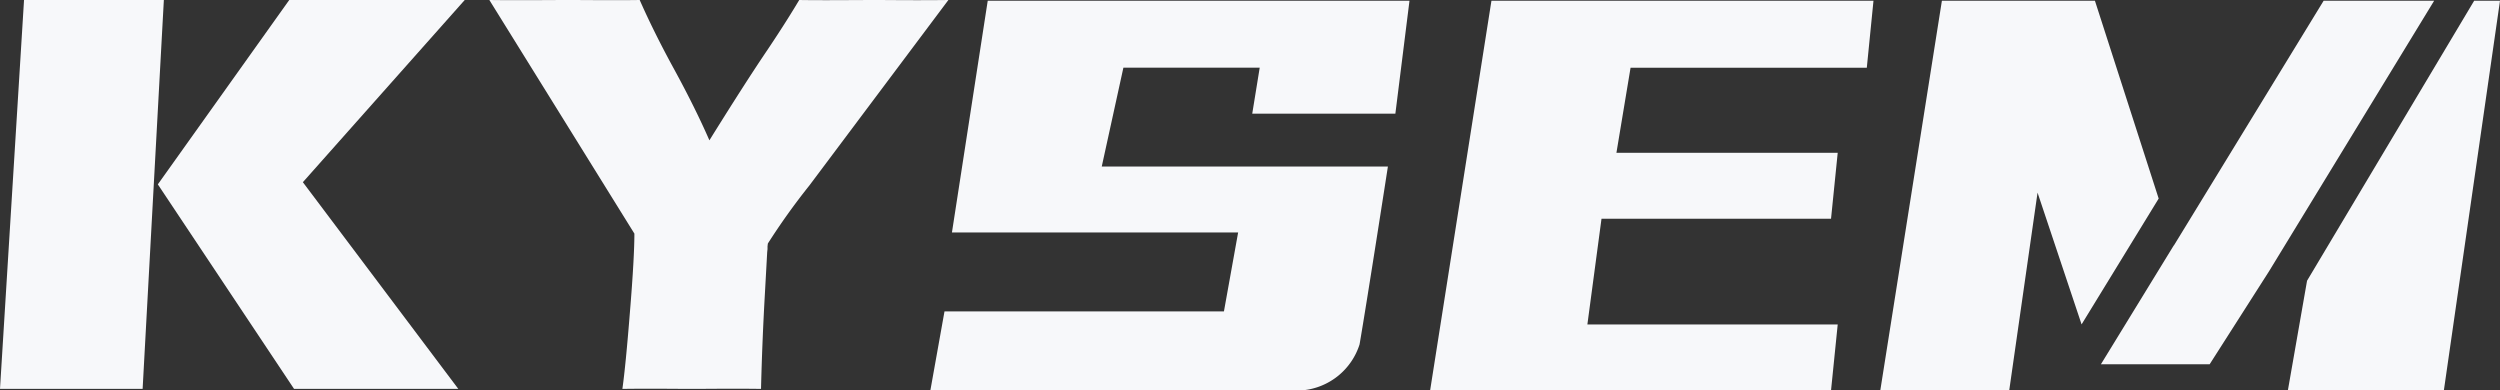
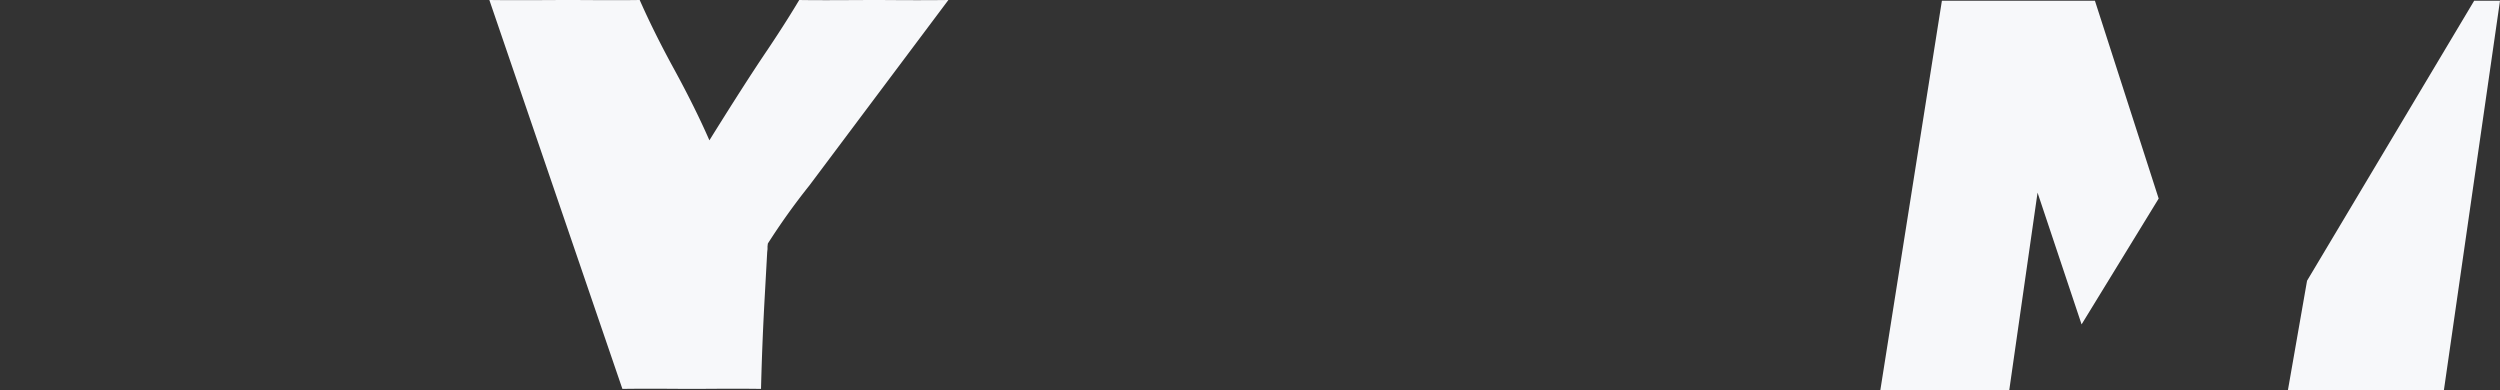
<svg xmlns="http://www.w3.org/2000/svg" id="图层_1" data-name="图层 1" viewBox="0 0 139.286 21.747">
  <rect x="0" y="0" width="139.286" height="21.747" fill="#333333" stroke="none" />
  <defs>
    <style>.cls-1,.cls-2{fill:#f7f8fa;}.cls-1{fill-rule:evenodd;}</style>
  </defs>
-   <path class="cls-1" d="M34.634,21.871c.121-.856.259-2.249.422-4.304.169-2.049.247-3.501.247-4.347L27.222.204c1.779.022,3.25,0,4.402,0,1.11,0,2.43.022,3.974,0,.47,1.068,1.11,2.382,1.918,3.856.808,1.48,1.459,2.802,1.966,3.962q2.017-3.244,3.25-5.062c.814-1.214,1.399-2.159,1.755-2.756,1.496.022,2.937,0,4.324,0,.73,0,2.062.022,3.986,0l-7.749,10.339a37.331,37.331,0,0,0-2.31,3.23l-.018.157v.157l-.018.163-.133,2.407c-.09,1.599-.163,3.29-.211,5.214-1.658-.022-2.937,0-3.841,0-.935,0-2.225-.022-3.884,0Z" transform="translate(0.042 -0.204)" />
-   <path class="cls-2" d="M68.149,17.553l.791-4.398H52.995L54.989.244H78.487l-.787,6.293H69.726l.416-2.562H62.547L61.341,9.484H77.284s-1.173,7.561-1.578,9.906a3.691,3.691,0,0,1-3.196,2.562H51.793l.787-4.398H68.149Z" transform="translate(0.042 -0.204)" />
-   <path class="cls-2" d="M104.338.244l-.372,3.732H90.804L90.016,8.718h12.329l-.372,3.671H89.185L88.398,18.28h13.947l-.372,3.671H79.637L83.053.244Z" transform="translate(0.042 -0.204)" />
+   <path class="cls-1" d="M34.634,21.871L27.222.204c1.779.022,3.25,0,4.402,0,1.11,0,2.43.022,3.974,0,.47,1.068,1.11,2.382,1.918,3.856.808,1.48,1.459,2.802,1.966,3.962q2.017-3.244,3.25-5.062c.814-1.214,1.399-2.159,1.755-2.756,1.496.022,2.937,0,4.324,0,.73,0,2.062.022,3.986,0l-7.749,10.339a37.331,37.331,0,0,0-2.31,3.23l-.018.157v.157l-.018.163-.133,2.407c-.09,1.599-.163,3.29-.211,5.214-1.658-.022-2.937,0-3.841,0-.935,0-2.225-.022-3.884,0Z" transform="translate(0.042 -0.204)" />
  <polygon class="cls-2" points="120.269 11.063 116.717 0.04 108.192 0.04 104.76 21.747 111.943 21.747 113.521 10.733 115.974 18.073 120.269 11.063" />
  <polygon class="cls-2" points="128.536 15.641 127.468 21.747 136.159 21.747 139.286 0.04 137.847 0.04 128.536 15.641" />
-   <polygon class="cls-2" points="126.42 15.111 135.618 0.04 129.461 0.04 121.116 13.678 121.113 13.669 117.051 20.295 123.109 20.295 126.42 15.111" />
-   <polygon class="cls-1" points="9.129 0 7.946 21.667 0 21.667 1.339 0 9.129 0" />
-   <polygon class="cls-1" points="16.115 0 25.892 0 16.874 10.151 25.534 21.667 16.383 21.667 8.794 10.272 16.115 0" />
</svg>